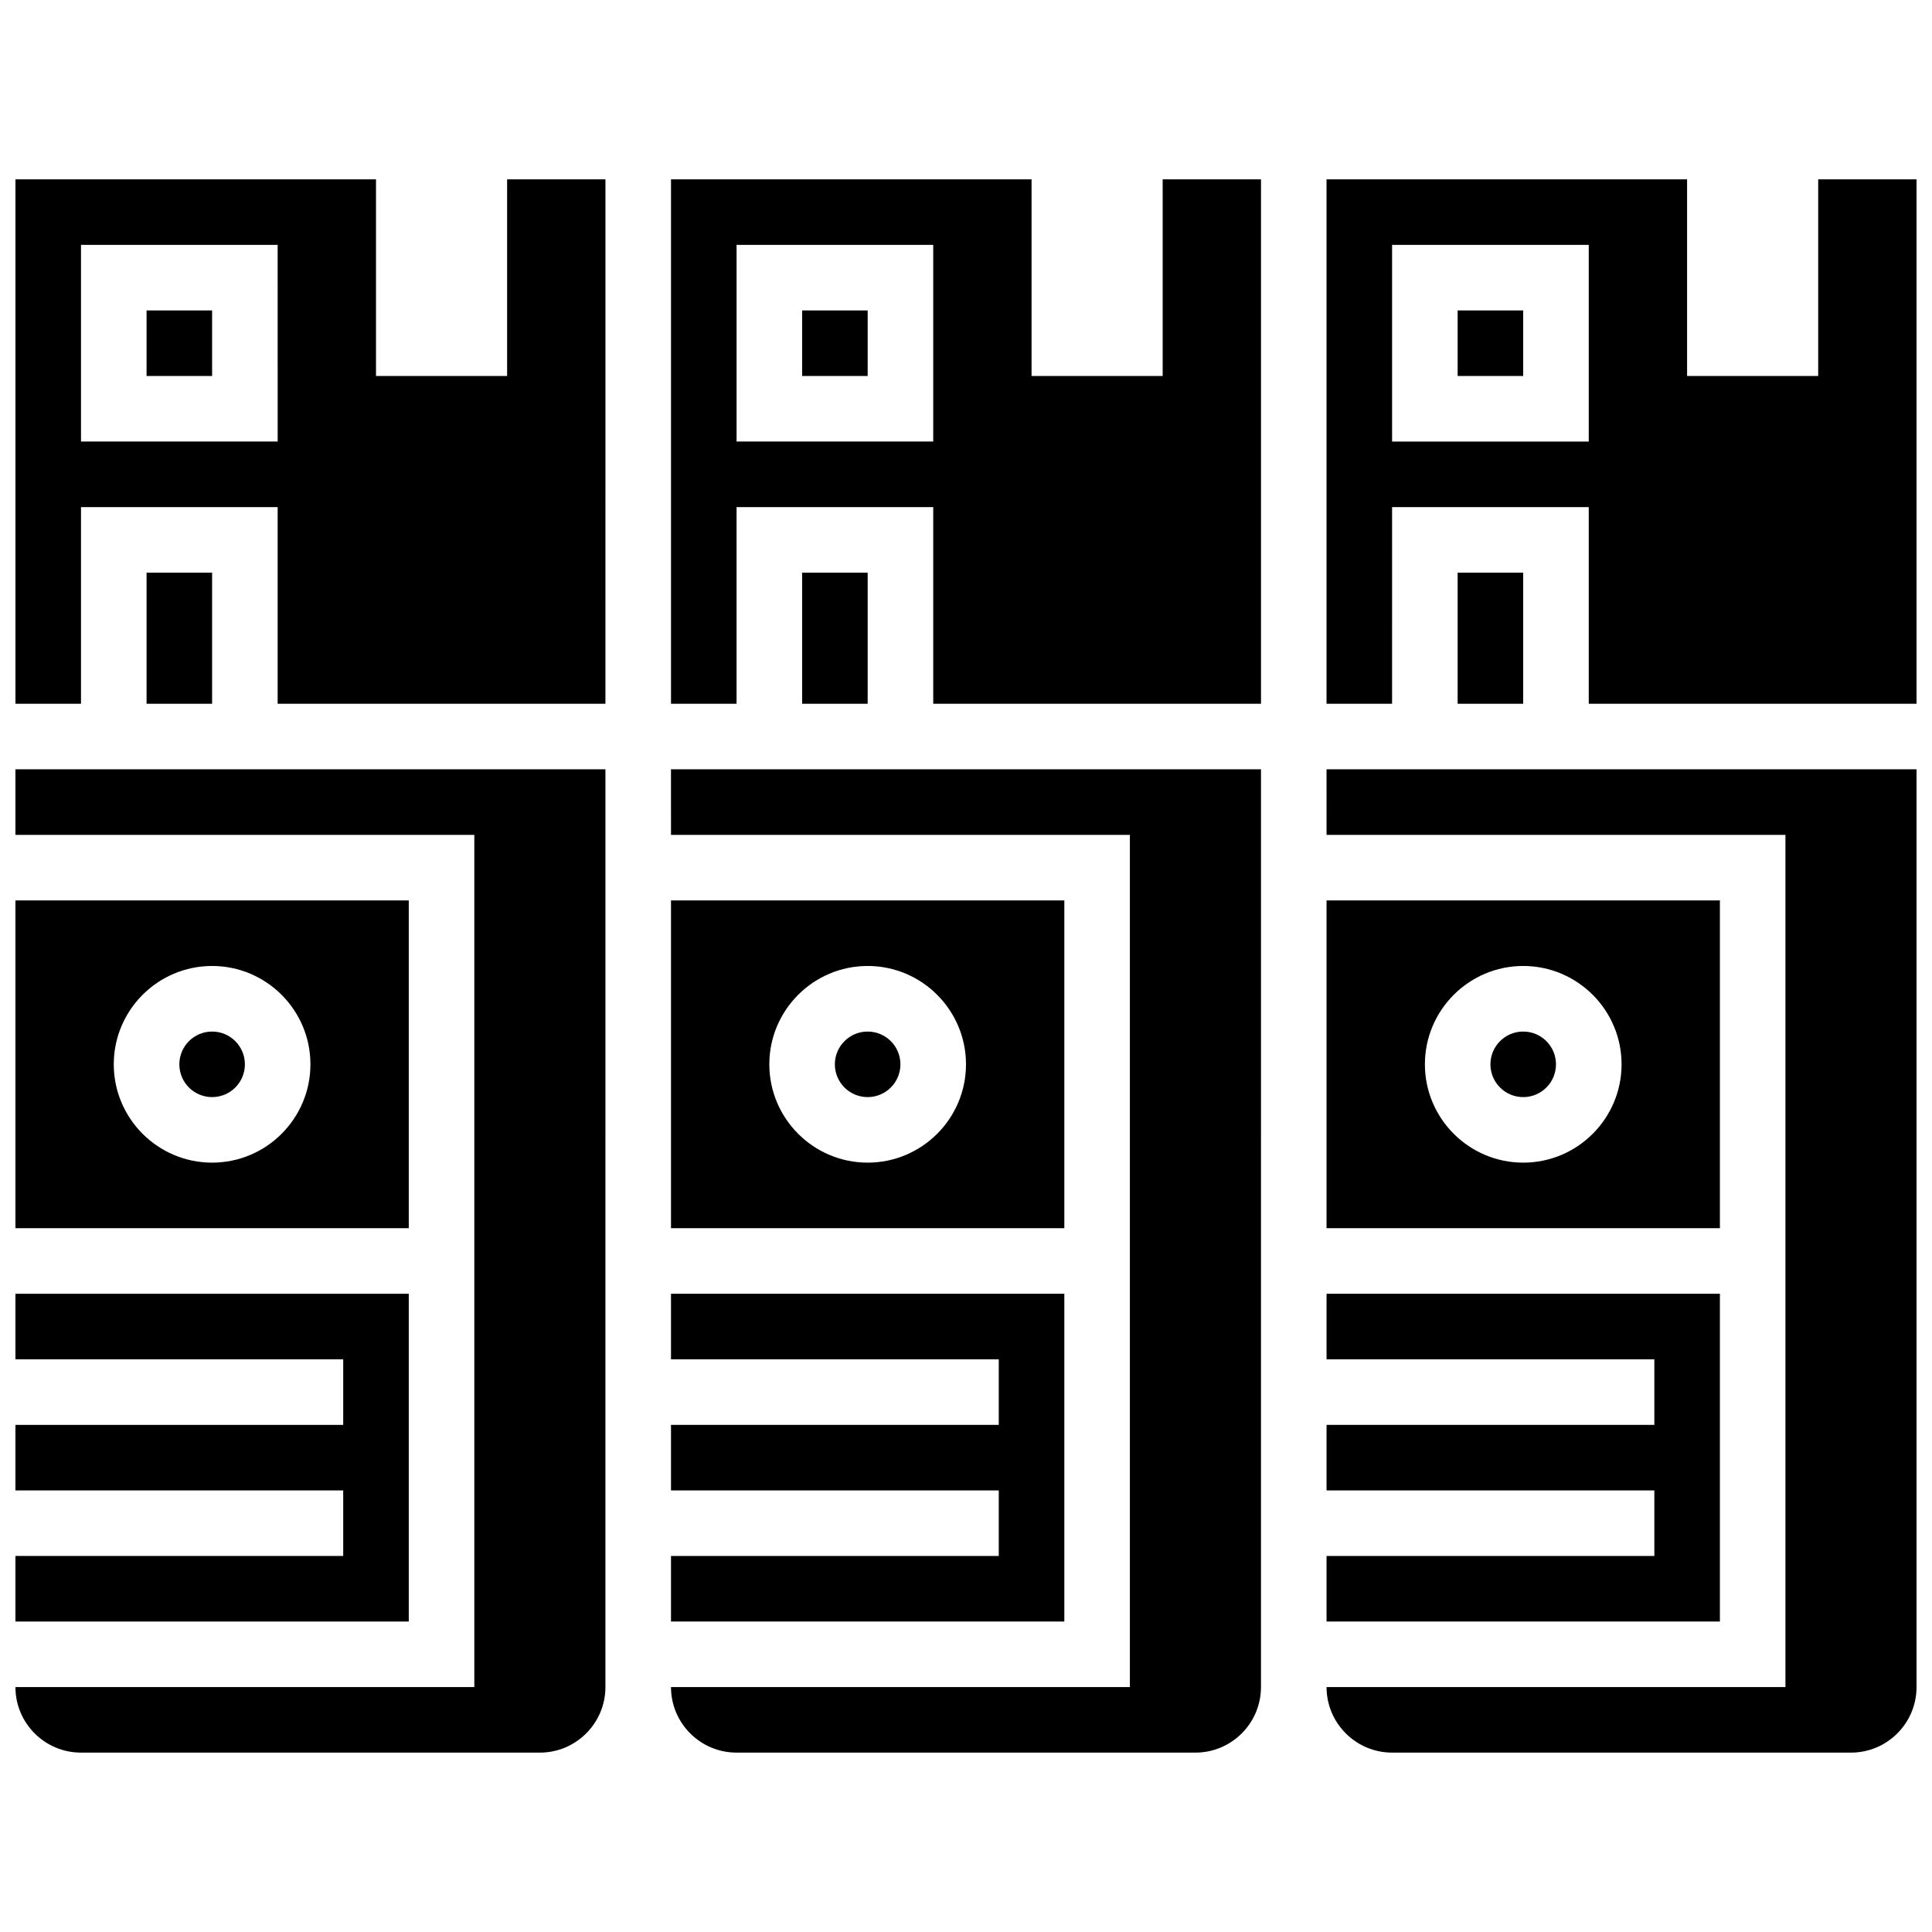
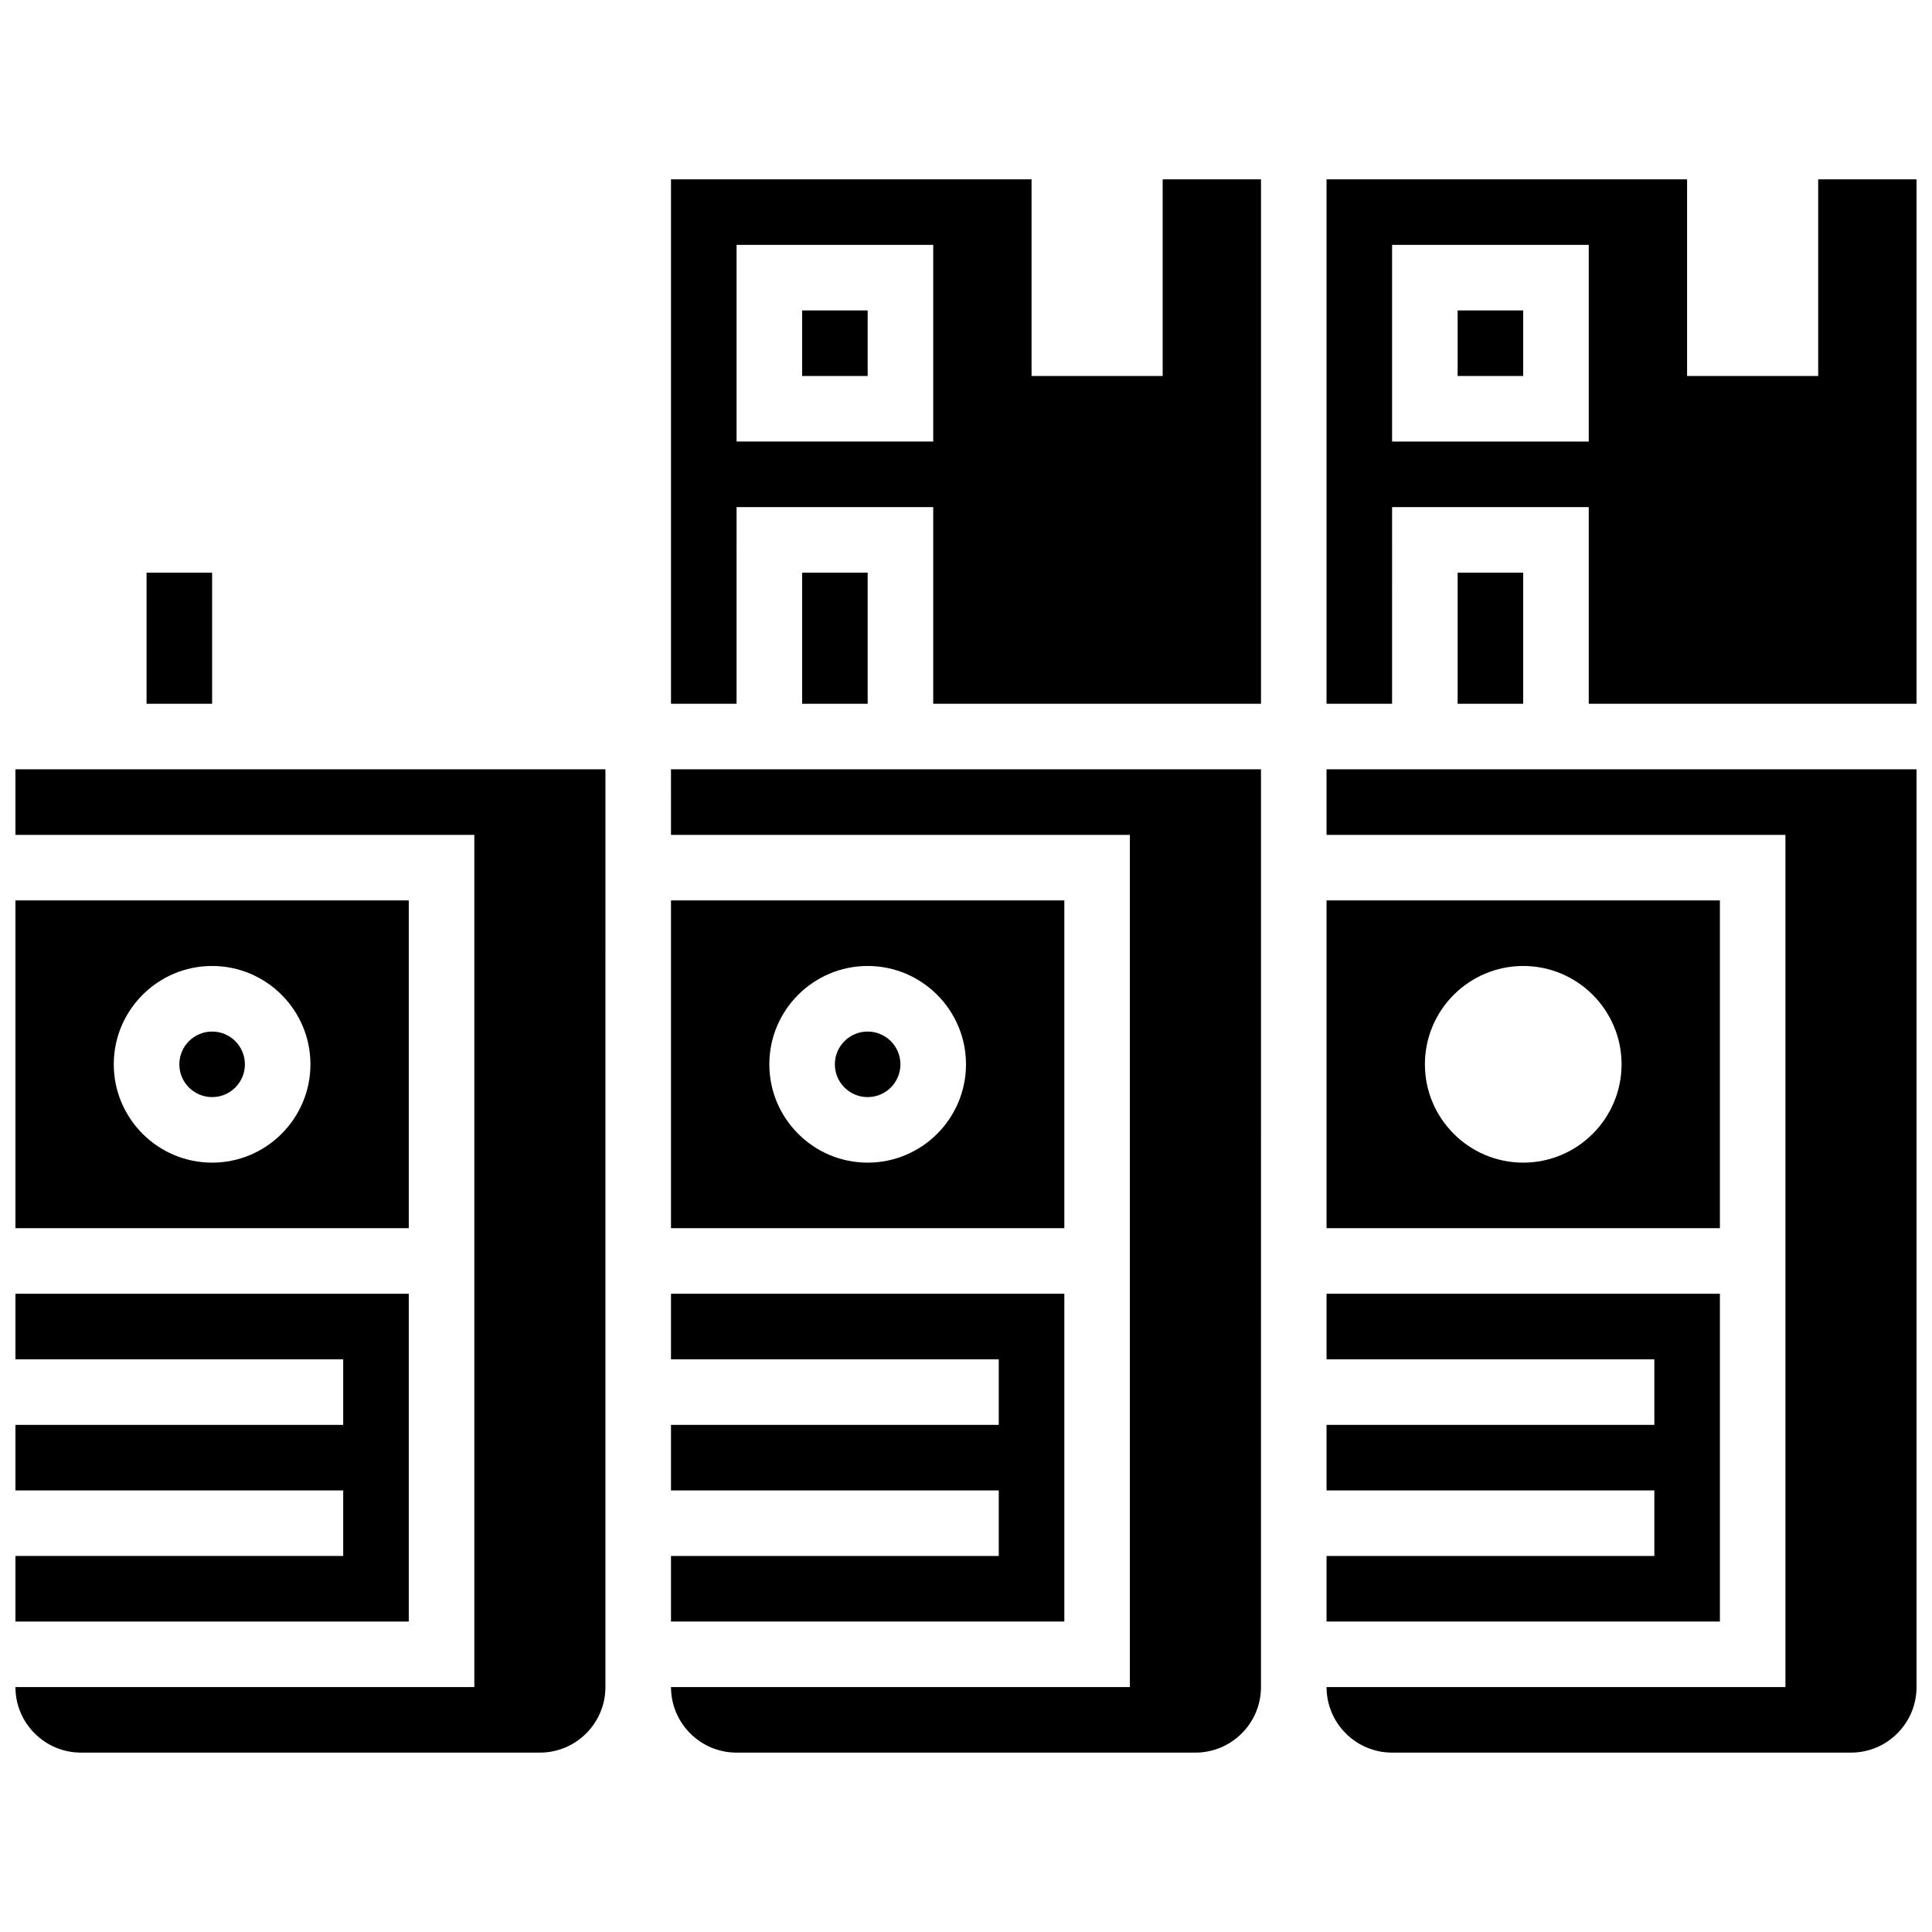
<svg xmlns="http://www.w3.org/2000/svg" width="800px" height="800px" version="1.1" viewBox="144 144 512 512">
  <defs>
    <clipPath id="f">
      <path d="m148.09 382h104.91v88h-104.91z" />
    </clipPath>
    <clipPath id="e">
      <path d="m148.09 347h156.91v262h-156.91z" />
    </clipPath>
    <clipPath id="d">
      <path d="m148.09 486h104.91v88h-104.91z" />
    </clipPath>
    <clipPath id="c">
      <path d="m495 191h156.9v140h-156.9z" />
    </clipPath>
    <clipPath id="b">
      <path d="m495 347h156.9v262h-156.9z" />
    </clipPath>
    <clipPath id="a">
      <path d="m148.09 191h156.91v140h-156.91z" />
    </clipPath>
  </defs>
-   <path d="m182.84 226.27h17.371v17.371h-17.371z" />
  <path d="m208.9 426.06c0 4.797-3.891 8.684-8.688 8.684-4.797 0-8.684-3.887-8.684-8.684s3.887-8.688 8.684-8.688c4.797 0 8.688 3.891 8.688 8.688" />
  <g clip-path="url(#f)">
    <path d="m252.33 382.62h-104.24v86.863h104.24zm-52.121 69.492c-14.367 0-26.059-11.691-26.059-26.059 0-14.367 11.691-26.059 26.059-26.059 14.367 0 26.059 11.691 26.059 26.059 0 14.367-11.688 26.059-26.059 26.059z" />
  </g>
  <path d="m182.84 295.76h17.371v34.746h-17.371z" />
  <g clip-path="url(#e)">
    <path d="m148.09 365.25h121.61v225.84h-121.61c0 9.578 7.793 17.371 17.371 17.371h121.61c9.578 0 17.371-7.793 17.371-17.371l0.004-243.22h-156.36z" />
  </g>
-   <path d="m556.35 426.06c0 4.797-3.887 8.684-8.684 8.684s-8.688-3.887-8.688-8.684 3.891-8.688 8.688-8.688 8.684 3.891 8.684 8.688" />
  <path d="m599.79 382.62h-104.24v86.863h104.24zm-52.117 69.492c-14.367 0-26.059-11.691-26.059-26.059 0-14.367 11.691-26.059 26.059-26.059 14.367 0 26.059 11.691 26.059 26.059 0 14.367-11.691 26.059-26.059 26.059z" />
  <path d="m426.06 486.86h-104.24v17.371h86.863v17.375h-86.863v17.371h86.863v17.371h-86.863v17.375h104.24z" />
  <path d="m599.79 486.86h-104.24v17.371h86.867v17.375h-86.867v17.371h86.867v17.371h-86.867v17.375h104.24z" />
  <path d="m382.62 426.06c0 4.797-3.887 8.684-8.688 8.684-4.797 0-8.684-3.887-8.684-8.684s3.887-8.688 8.684-8.688c4.801 0 8.688 3.891 8.688 8.688" />
  <path d="m426.06 382.62h-104.24v86.863h104.24zm-52.121 69.492c-14.367 0-26.059-11.691-26.059-26.059 0-14.367 11.691-26.059 26.059-26.059s26.059 11.691 26.059 26.059c0.004 14.367-11.688 26.059-26.059 26.059z" />
  <g clip-path="url(#d)">
    <path d="m252.33 486.86h-104.24v17.371h86.863v17.375h-86.863v17.371h86.863v17.371h-86.863v17.375h104.24z" />
  </g>
  <g clip-path="url(#c)">
    <path d="m625.84 191.53v52.117h-34.746v-52.117h-95.551v138.98h17.371l0.004-52.117h52.117v52.117h86.863v-138.98zm-60.805 69.488h-52.117v-52.117h52.117z" />
  </g>
  <g clip-path="url(#b)">
    <path d="m495.55 365.25h121.61v225.84h-121.61c0 9.578 7.793 17.371 17.371 17.371h121.61c9.578 0 17.371-7.793 17.371-17.371l0.004-243.22h-156.36z" />
  </g>
  <path d="m452.12 243.64h-34.746v-52.117h-95.551v138.98h17.371l0.004-52.117h52.117v52.117h86.863v-138.98h-26.059zm-60.805 17.371h-52.117v-52.117h52.117z" />
  <path d="m530.29 226.27h17.371v17.371h-17.371z" />
  <path d="m321.82 365.25h121.61v225.84h-121.61c0 9.578 7.793 17.371 17.371 17.371h121.61c9.578 0 17.371-7.793 17.371-17.371l0.004-243.22h-156.36z" />
  <path d="m530.29 295.76h17.371v34.746h-17.371z" />
  <g clip-path="url(#a)">
-     <path d="m278.39 243.64h-34.746v-52.117h-95.551v138.98h17.371v-52.117h52.117v52.117h86.863l0.004-138.98h-26.059zm-60.805 17.371h-52.121v-52.117h52.117z" />
-   </g>
+     </g>
  <path d="m356.57 226.27h17.371v17.371h-17.371z" />
  <path d="m356.57 295.76h17.371v34.746h-17.371z" />
</svg>